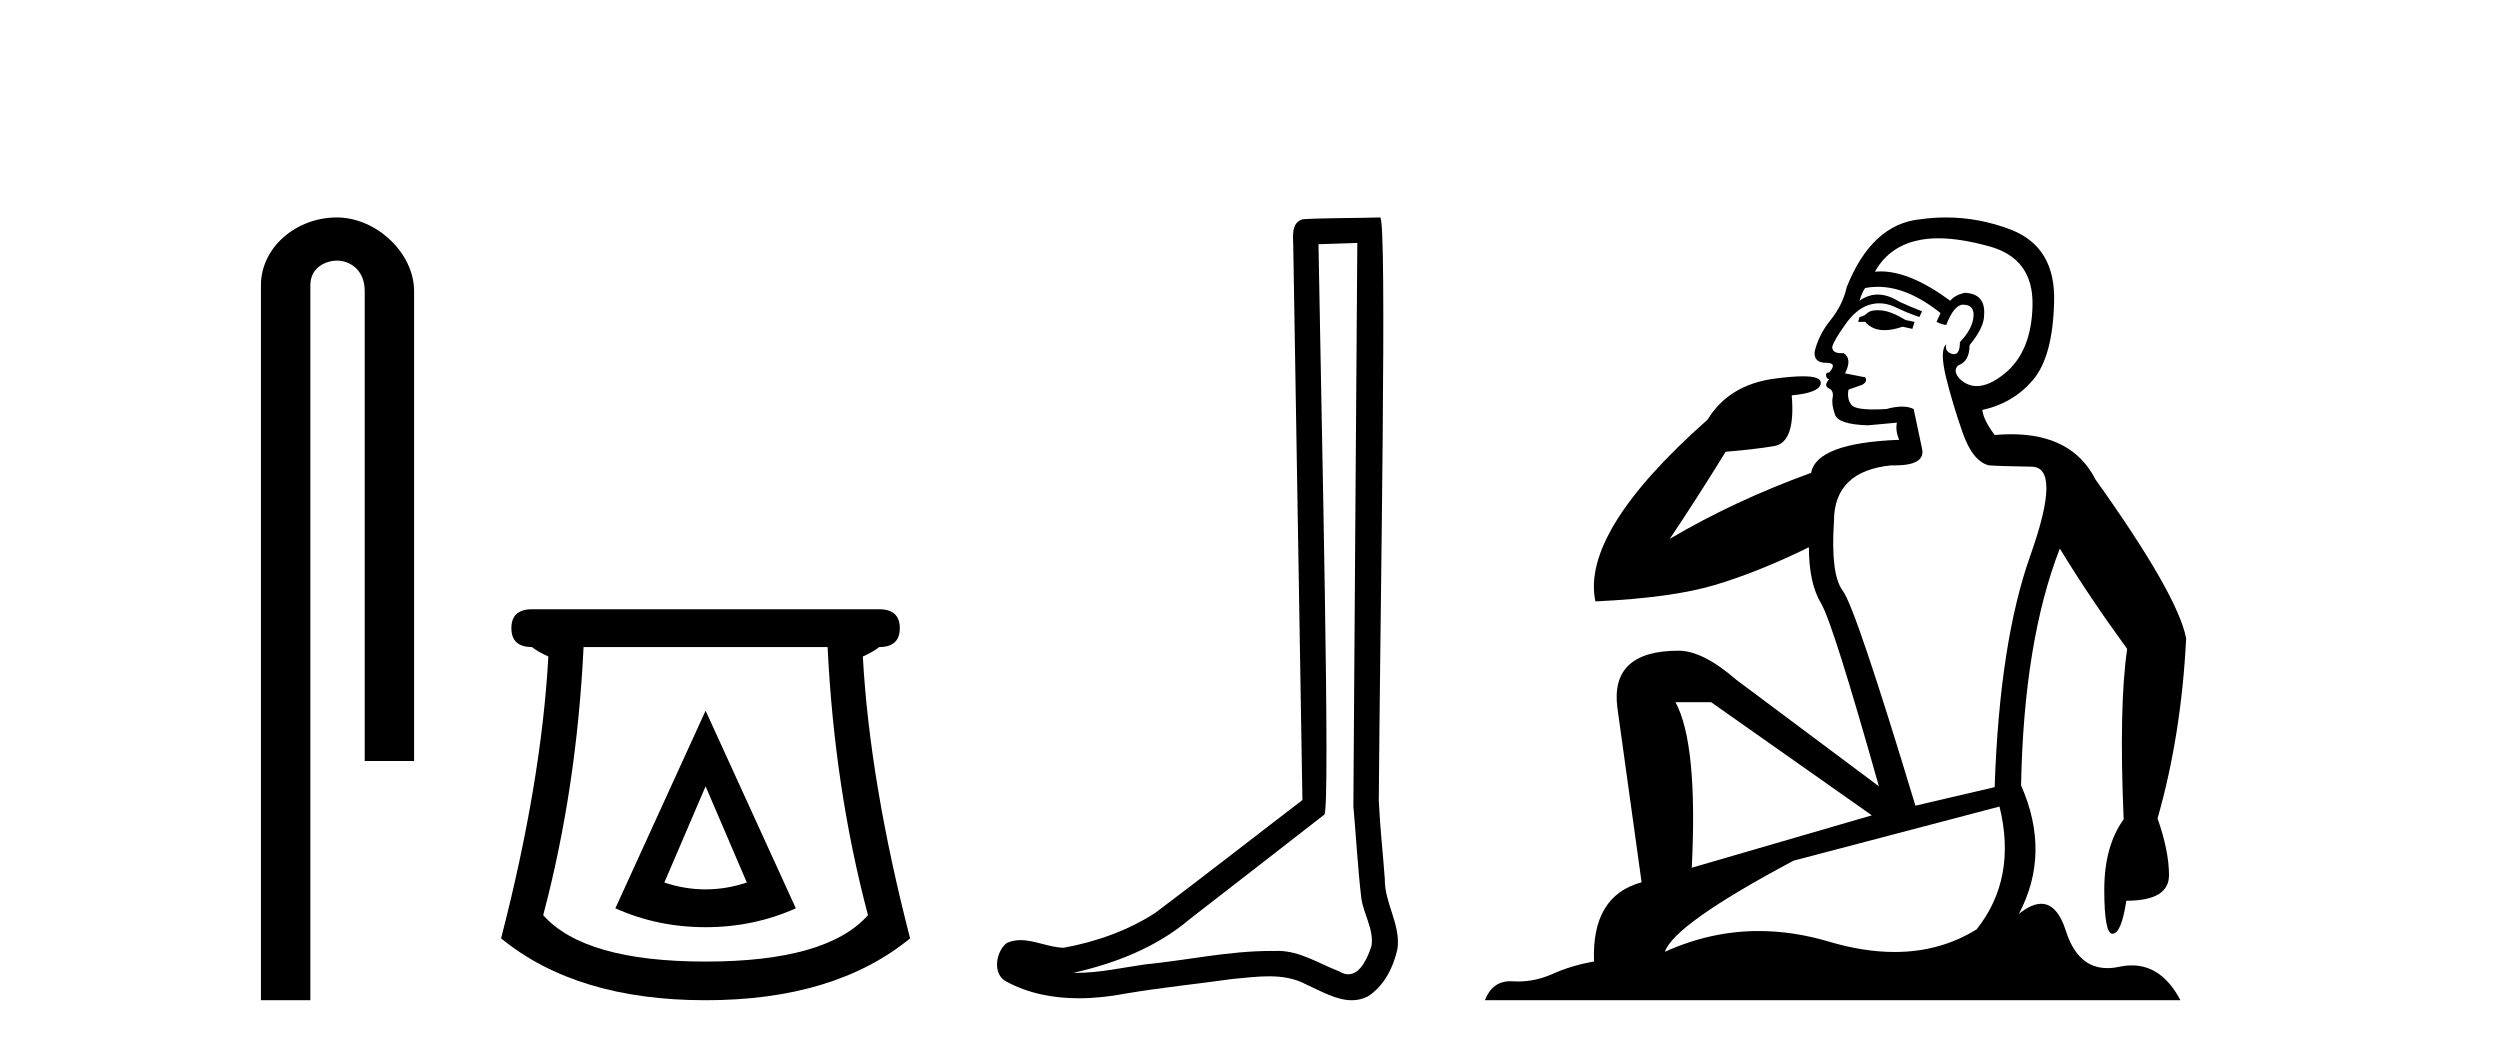
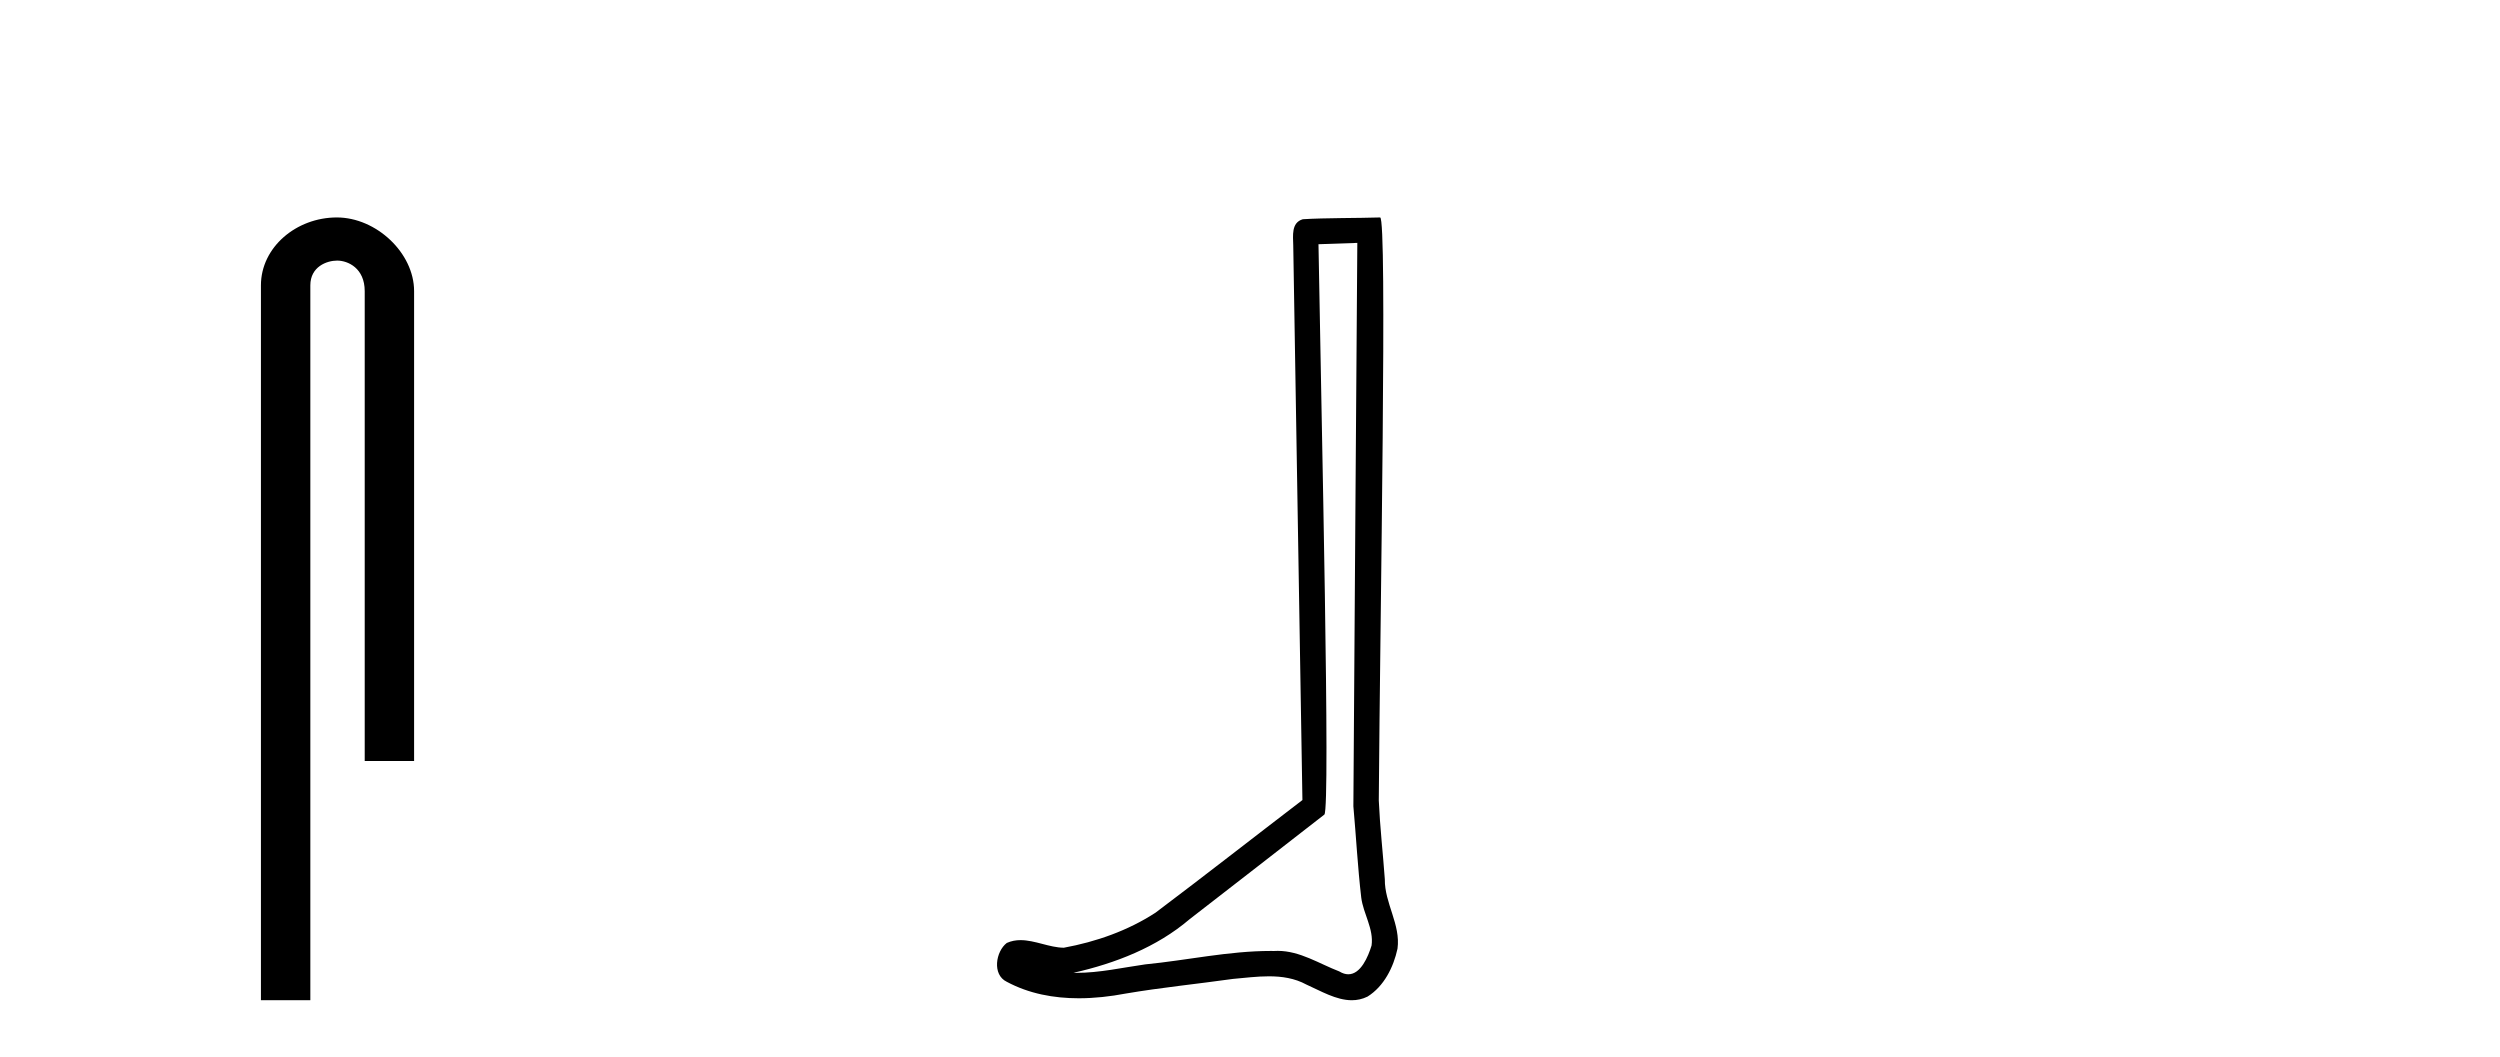
<svg xmlns="http://www.w3.org/2000/svg" width="97.0" height="41.0">
  <path d="M 13.069 8.437 C 11.5 8.437 10.124 9.591 10.124 11.072 L 10.124 38.809 L 12.041 38.809 L 12.041 11.072 C 12.041 10.346 12.68 10.111 13.081 10.111 C 13.502 10.111 14.151 10.406 14.151 11.296 L 14.151 29.526 L 16.067 29.526 L 16.067 11.296 C 16.067 9.813 14.598 8.437 13.069 8.437 Z" style="fill:#000000;stroke:none" />
-   <path d="M 27.377 30.508 L 28.977 34.242 Q 28.177 34.508 27.377 34.508 Q 26.577 34.508 25.777 34.242 L 27.377 30.508 ZM 27.377 27.574 L 23.876 35.242 Q 25.51 35.975 27.377 35.975 Q 29.244 35.975 30.878 35.242 L 27.377 27.574 ZM 32.111 25.106 Q 32.378 30.608 33.678 35.509 Q 32.078 37.309 27.377 37.309 Q 22.676 37.309 21.076 35.509 Q 22.376 30.608 22.643 25.106 ZM 20.642 23.639 Q 19.842 23.639 19.842 24.373 Q 19.842 25.106 20.642 25.106 Q 20.842 25.273 21.276 25.473 Q 21.009 30.341 19.442 36.409 Q 22.376 38.809 27.377 38.809 Q 32.378 38.809 35.312 36.409 Q 33.745 30.341 33.478 25.473 Q 33.912 25.273 34.112 25.106 Q 34.912 25.106 34.912 24.373 Q 34.912 23.639 34.112 23.639 Z" style="fill:#000000;stroke:none" />
-   <path d="M 52.664 9.424 C 52.614 16.711 52.556 23.997 52.511 31.284 C 52.617 32.464 52.679 33.649 52.816 34.826 C 52.896 35.455 53.307 36.041 53.217 36.685 C 53.084 37.12 52.798 37.802 52.315 37.802 C 52.208 37.802 52.091 37.769 51.964 37.691 C 51.183 37.391 50.438 36.894 49.577 36.894 C 49.529 36.894 49.481 36.895 49.433 36.898 C 49.39 36.898 49.348 36.897 49.305 36.897 C 47.668 36.897 46.059 37.259 44.434 37.418 C 43.546 37.544 42.662 37.747 41.762 37.747 C 41.724 37.747 41.686 37.746 41.648 37.745 C 43.272 37.378 44.877 36.757 46.157 35.665 C 47.9 34.31 49.648 32.963 51.387 31.604 C 51.623 31.314 51.275 16.507 51.157 9.476 C 51.66 9.459 52.162 9.441 52.664 9.424 ZM 53.549 8.437 C 53.549 8.437 53.549 8.437 53.549 8.437 C 52.689 8.465 51.407 8.452 50.55 8.506 C 50.092 8.639 50.172 9.152 50.178 9.52 C 50.297 16.694 50.415 23.868 50.534 31.042 C 48.632 32.496 46.747 33.973 44.834 35.412 C 43.764 36.109 42.526 36.543 41.276 36.772 C 40.718 36.766 40.153 36.477 39.597 36.477 C 39.418 36.477 39.241 36.507 39.064 36.586 C 38.635 36.915 38.487 37.817 39.062 38.093 C 39.926 38.557 40.888 38.733 41.857 38.733 C 42.469 38.733 43.083 38.663 43.677 38.55 C 45.057 38.315 46.452 38.178 47.838 37.982 C 48.293 37.942 48.767 37.881 49.233 37.881 C 49.737 37.881 50.232 37.953 50.688 38.201 C 51.235 38.444 51.84 38.809 52.449 38.809 C 52.653 38.809 52.857 38.768 53.06 38.668 C 53.699 38.27 54.068 37.528 54.223 36.81 C 54.352 35.873 53.719 35.044 53.731 34.114 C 53.658 33.096 53.542 32.08 53.497 31.061 C 53.548 23.698 53.832 8.437 53.549 8.437 Z" style="fill:#000000;stroke:none" />
-   <path d="M 72.847 12.036 Q 72.593 12.036 72.474 12.129 Q 72.337 12.266 72.149 12.3 L 72.098 12.488 L 72.371 12.488 Q 72.641 12.81 73.119 12.81 Q 73.428 12.81 73.823 12.676 L 74.199 12.761 L 74.284 12.488 L 73.943 12.419 Q 73.379 12.078 73.003 12.044 Q 72.92 12.036 72.847 12.036 ZM 75.206 9.246 Q 76.045 9.246 77.154 9.55 Q 78.896 10.011 78.862 11.839 Q 78.828 13.649 77.769 14.503 Q 77.175 14.98 76.698 14.98 Q 76.338 14.98 76.044 14.708 Q 75.753 14.401 75.975 14.179 Q 76.419 14.025 76.419 13.393 Q 76.983 12.71 76.983 12.232 Q 77.051 11.395 76.231 11.36 Q 75.856 11.446 75.668 11.668 Q 74.125 10.53 72.966 10.53 Q 72.855 10.53 72.747 10.541 L 72.747 10.541 Q 73.277 9.601 74.336 9.345 Q 74.727 9.246 75.206 9.246 ZM 72.853 11.128 Q 74.02 11.128 75.292 12.146 L 75.138 12.488 Q 75.377 12.607 75.514 12.607 Q 75.822 11.822 76.163 11.822 Q 76.607 11.822 76.573 12.266 Q 76.539 12.761 76.044 13.274 Q 76.044 13.743 75.816 13.743 Q 75.786 13.743 75.753 13.735 Q 75.446 13.649 75.514 13.359 L 75.514 13.359 Q 75.258 13.581 75.497 14.606 Q 75.753 15.648 76.146 16.775 Q 76.539 17.902 77.171 18.056 Q 77.666 18.09 78.828 18.107 Q 79.989 18.124 78.794 21.506 Q 77.581 24.888 77.393 30.542 L 74.318 31.26 Q 71.995 23.573 71.5 22.924 Q 71.022 22.292 71.158 20.225 Q 71.158 18.278 73.379 18.056 Q 73.443 18.058 73.504 18.058 Q 74.721 18.058 74.575 17.407 Q 74.438 16.741 74.25 15.87 Q 74.062 15.776 73.797 15.776 Q 73.533 15.776 73.191 15.87 Q 72.918 15.886 72.698 15.886 Q 71.985 15.886 71.842 15.716 Q 71.654 15.494 71.722 15.118 L 72.252 14.93 Q 72.474 14.811 72.371 14.64 L 71.586 14.486 Q 71.876 13.923 71.534 13.701 Q 71.485 13.704 71.441 13.704 Q 71.09 13.704 71.09 13.461 Q 71.158 13.205 71.586 12.607 Q 71.995 12.01 72.491 11.839 Q 72.704 11.768 72.918 11.768 Q 73.217 11.768 73.516 11.907 Q 74.011 12.146 74.472 12.3 L 74.575 12.078 Q 74.165 11.924 73.686 11.702 Q 73.254 11.429 72.858 11.429 Q 72.488 11.429 72.149 11.668 Q 72.252 11.326 72.371 11.173 Q 72.61 11.128 72.853 11.128 ZM 66.393 27.246 L 72.627 31.635 L 65.641 33.668 Q 65.881 28.851 65.009 27.246 ZM 77.581 31.294 Q 78.264 34.078 76.693 36.059 Q 75.275 36.937 73.51 36.937 Q 72.319 36.937 70.971 36.538 Q 69.581 36.124 68.242 36.124 Q 66.371 36.124 64.599 36.93 Q 64.941 35.871 69.587 33.395 L 77.581 31.294 ZM 75.506 8.437 Q 75.009 8.437 74.506 8.508 Q 72.627 8.696 71.654 11.138 Q 71.5 11.822 71.039 12.402 Q 70.561 12.983 70.407 13.649 Q 70.373 14.076 70.851 14.076 Q 71.312 14.076 70.971 14.452 Q 70.834 14.452 70.851 14.572 Q 70.868 14.708 70.971 14.708 Q 70.749 14.965 70.954 15.067 Q 71.158 15.152 71.107 15.426 Q 71.056 15.682 71.193 16.075 Q 71.312 16.468 72.474 16.502 L 73.601 16.399 L 73.601 16.399 Q 73.533 16.69 73.686 17.065 Q 70.492 17.185 70.27 18.347 Q 67.264 19.44 64.787 20.909 Q 65.829 19.354 66.957 17.527 Q 68.05 17.441 68.853 17.305 Q 69.672 17.151 69.519 15.34 Q 70.646 15.238 70.646 14.845 Q 70.646 14.601 69.953 14.601 Q 69.531 14.601 68.853 14.691 Q 67.076 14.93 66.256 16.28 Q 61.337 20.635 61.901 23.334 Q 64.89 23.197 66.581 22.685 Q 68.272 22.173 70.185 21.233 Q 70.185 22.634 70.663 23.42 Q 71.124 24.205 72.901 30.508 L 67.367 26.374 Q 66.068 25.247 65.129 25.247 Q 62.464 25.247 62.755 27.468 L 63.694 34.232 Q 61.747 34.761 61.849 37.306 Q 60.961 37.46 60.21 37.802 Q 59.561 38.082 58.899 38.082 Q 58.794 38.082 58.69 38.075 Q 58.642 38.072 58.597 38.072 Q 57.902 38.072 57.613 38.809 L 84.601 38.809 Q 83.889 37.457 82.715 37.457 Q 82.48 37.457 82.227 37.511 Q 81.984 37.563 81.766 37.563 Q 80.619 37.563 80.16 36.128 Q 79.821 35.067 79.198 35.067 Q 78.818 35.067 78.332 35.461 Q 79.579 33.104 78.418 30.474 Q 78.52 24.888 79.921 21.284 Q 81.031 23.112 82.534 25.179 Q 82.21 27.399 82.398 31.789 Q 81.646 32.831 81.646 34.522 Q 81.646 36.23 81.964 36.23 Q 81.967 36.23 81.971 36.23 Q 82.312 36.213 82.5 34.949 Q 84.157 34.949 84.157 33.958 Q 84.157 33.019 83.713 31.755 Q 84.635 28.527 84.823 24.769 Q 84.499 23.078 81.304 18.603 Q 80.412 16.848 78.033 16.848 Q 77.725 16.848 77.393 16.878 Q 76.949 16.28 76.915 15.904 Q 78.11 15.648 78.879 14.742 Q 79.648 13.837 79.699 11.719 Q 79.767 9.601 78.042 8.918 Q 76.796 8.437 75.506 8.437 Z" style="fill:#000000;stroke:none" />
+   <path d="M 52.664 9.424 C 52.614 16.711 52.556 23.997 52.511 31.284 C 52.617 32.464 52.679 33.649 52.816 34.826 C 52.896 35.455 53.307 36.041 53.217 36.685 C 53.084 37.12 52.798 37.802 52.315 37.802 C 52.208 37.802 52.091 37.769 51.964 37.691 C 51.183 37.391 50.438 36.894 49.577 36.894 C 49.529 36.894 49.481 36.895 49.433 36.898 C 49.39 36.898 49.348 36.897 49.305 36.897 C 47.668 36.897 46.059 37.259 44.434 37.418 C 43.546 37.544 42.662 37.747 41.762 37.747 C 41.724 37.747 41.686 37.746 41.648 37.745 C 43.272 37.378 44.877 36.757 46.157 35.665 C 47.9 34.31 49.648 32.963 51.387 31.604 C 51.623 31.314 51.275 16.507 51.157 9.476 C 51.66 9.459 52.162 9.441 52.664 9.424 ZC 53.549 8.437 53.549 8.437 53.549 8.437 C 52.689 8.465 51.407 8.452 50.55 8.506 C 50.092 8.639 50.172 9.152 50.178 9.52 C 50.297 16.694 50.415 23.868 50.534 31.042 C 48.632 32.496 46.747 33.973 44.834 35.412 C 43.764 36.109 42.526 36.543 41.276 36.772 C 40.718 36.766 40.153 36.477 39.597 36.477 C 39.418 36.477 39.241 36.507 39.064 36.586 C 38.635 36.915 38.487 37.817 39.062 38.093 C 39.926 38.557 40.888 38.733 41.857 38.733 C 42.469 38.733 43.083 38.663 43.677 38.55 C 45.057 38.315 46.452 38.178 47.838 37.982 C 48.293 37.942 48.767 37.881 49.233 37.881 C 49.737 37.881 50.232 37.953 50.688 38.201 C 51.235 38.444 51.84 38.809 52.449 38.809 C 52.653 38.809 52.857 38.768 53.06 38.668 C 53.699 38.27 54.068 37.528 54.223 36.81 C 54.352 35.873 53.719 35.044 53.731 34.114 C 53.658 33.096 53.542 32.08 53.497 31.061 C 53.548 23.698 53.832 8.437 53.549 8.437 Z" style="fill:#000000;stroke:none" />
</svg>